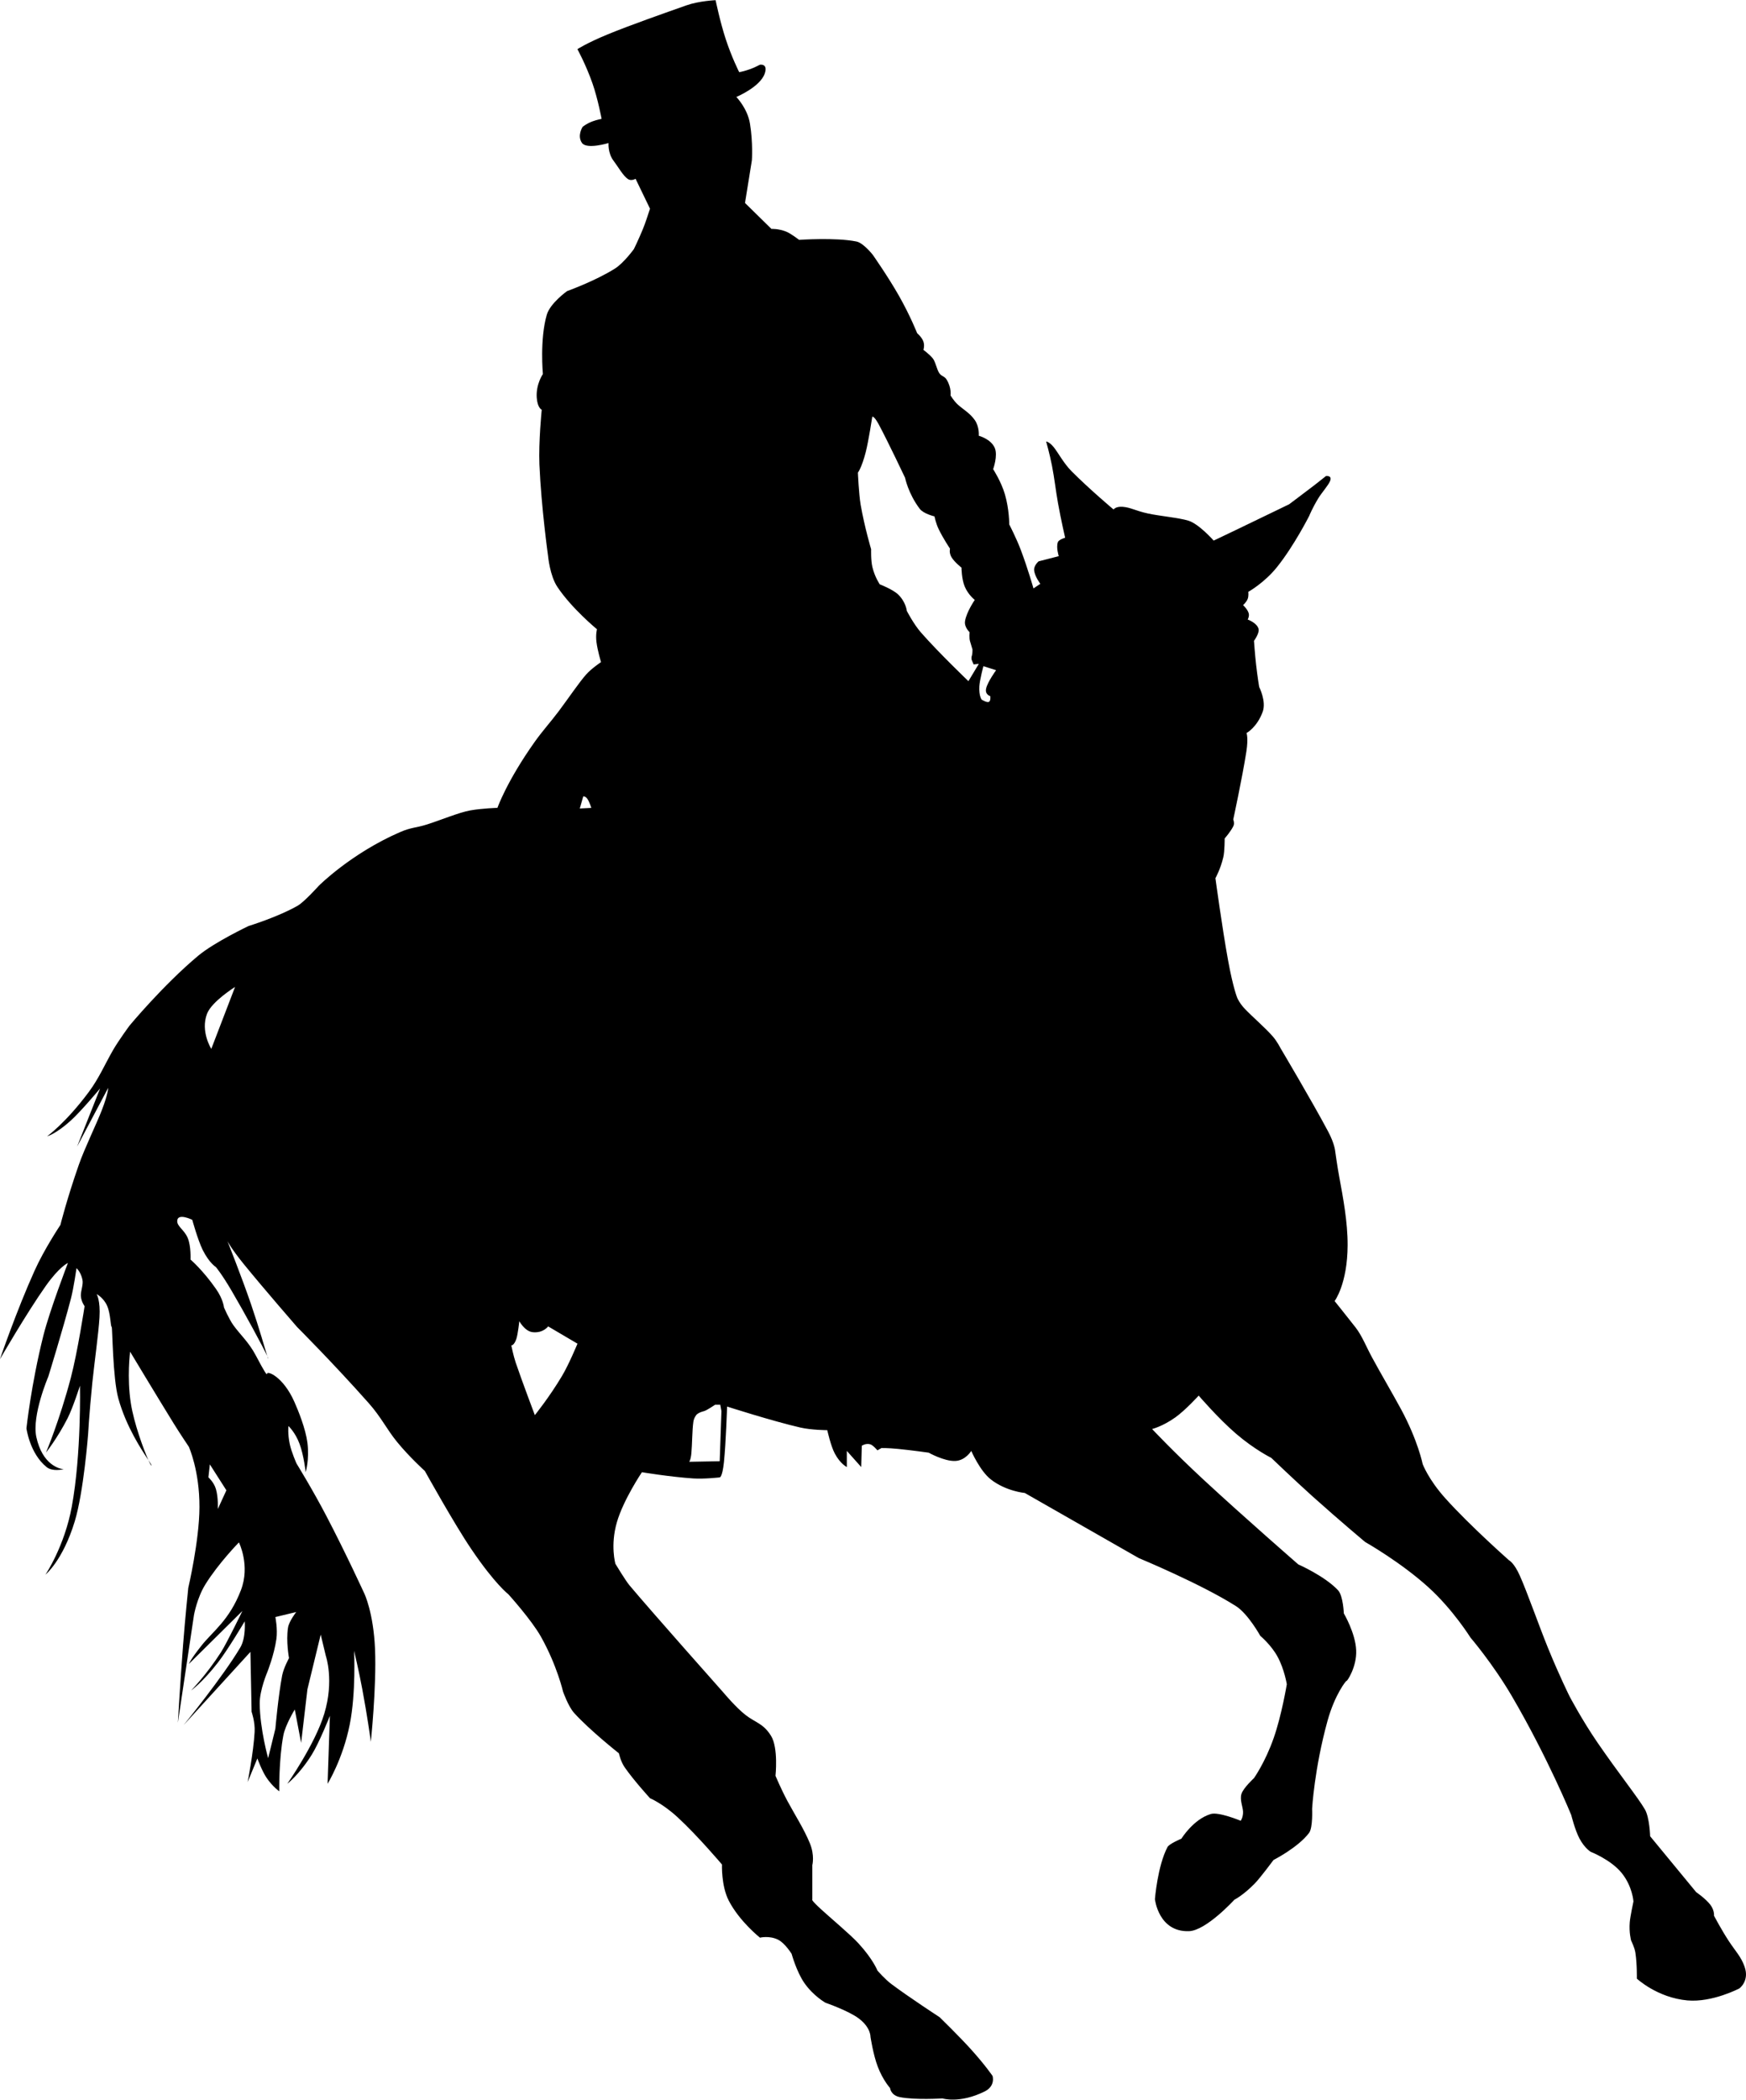
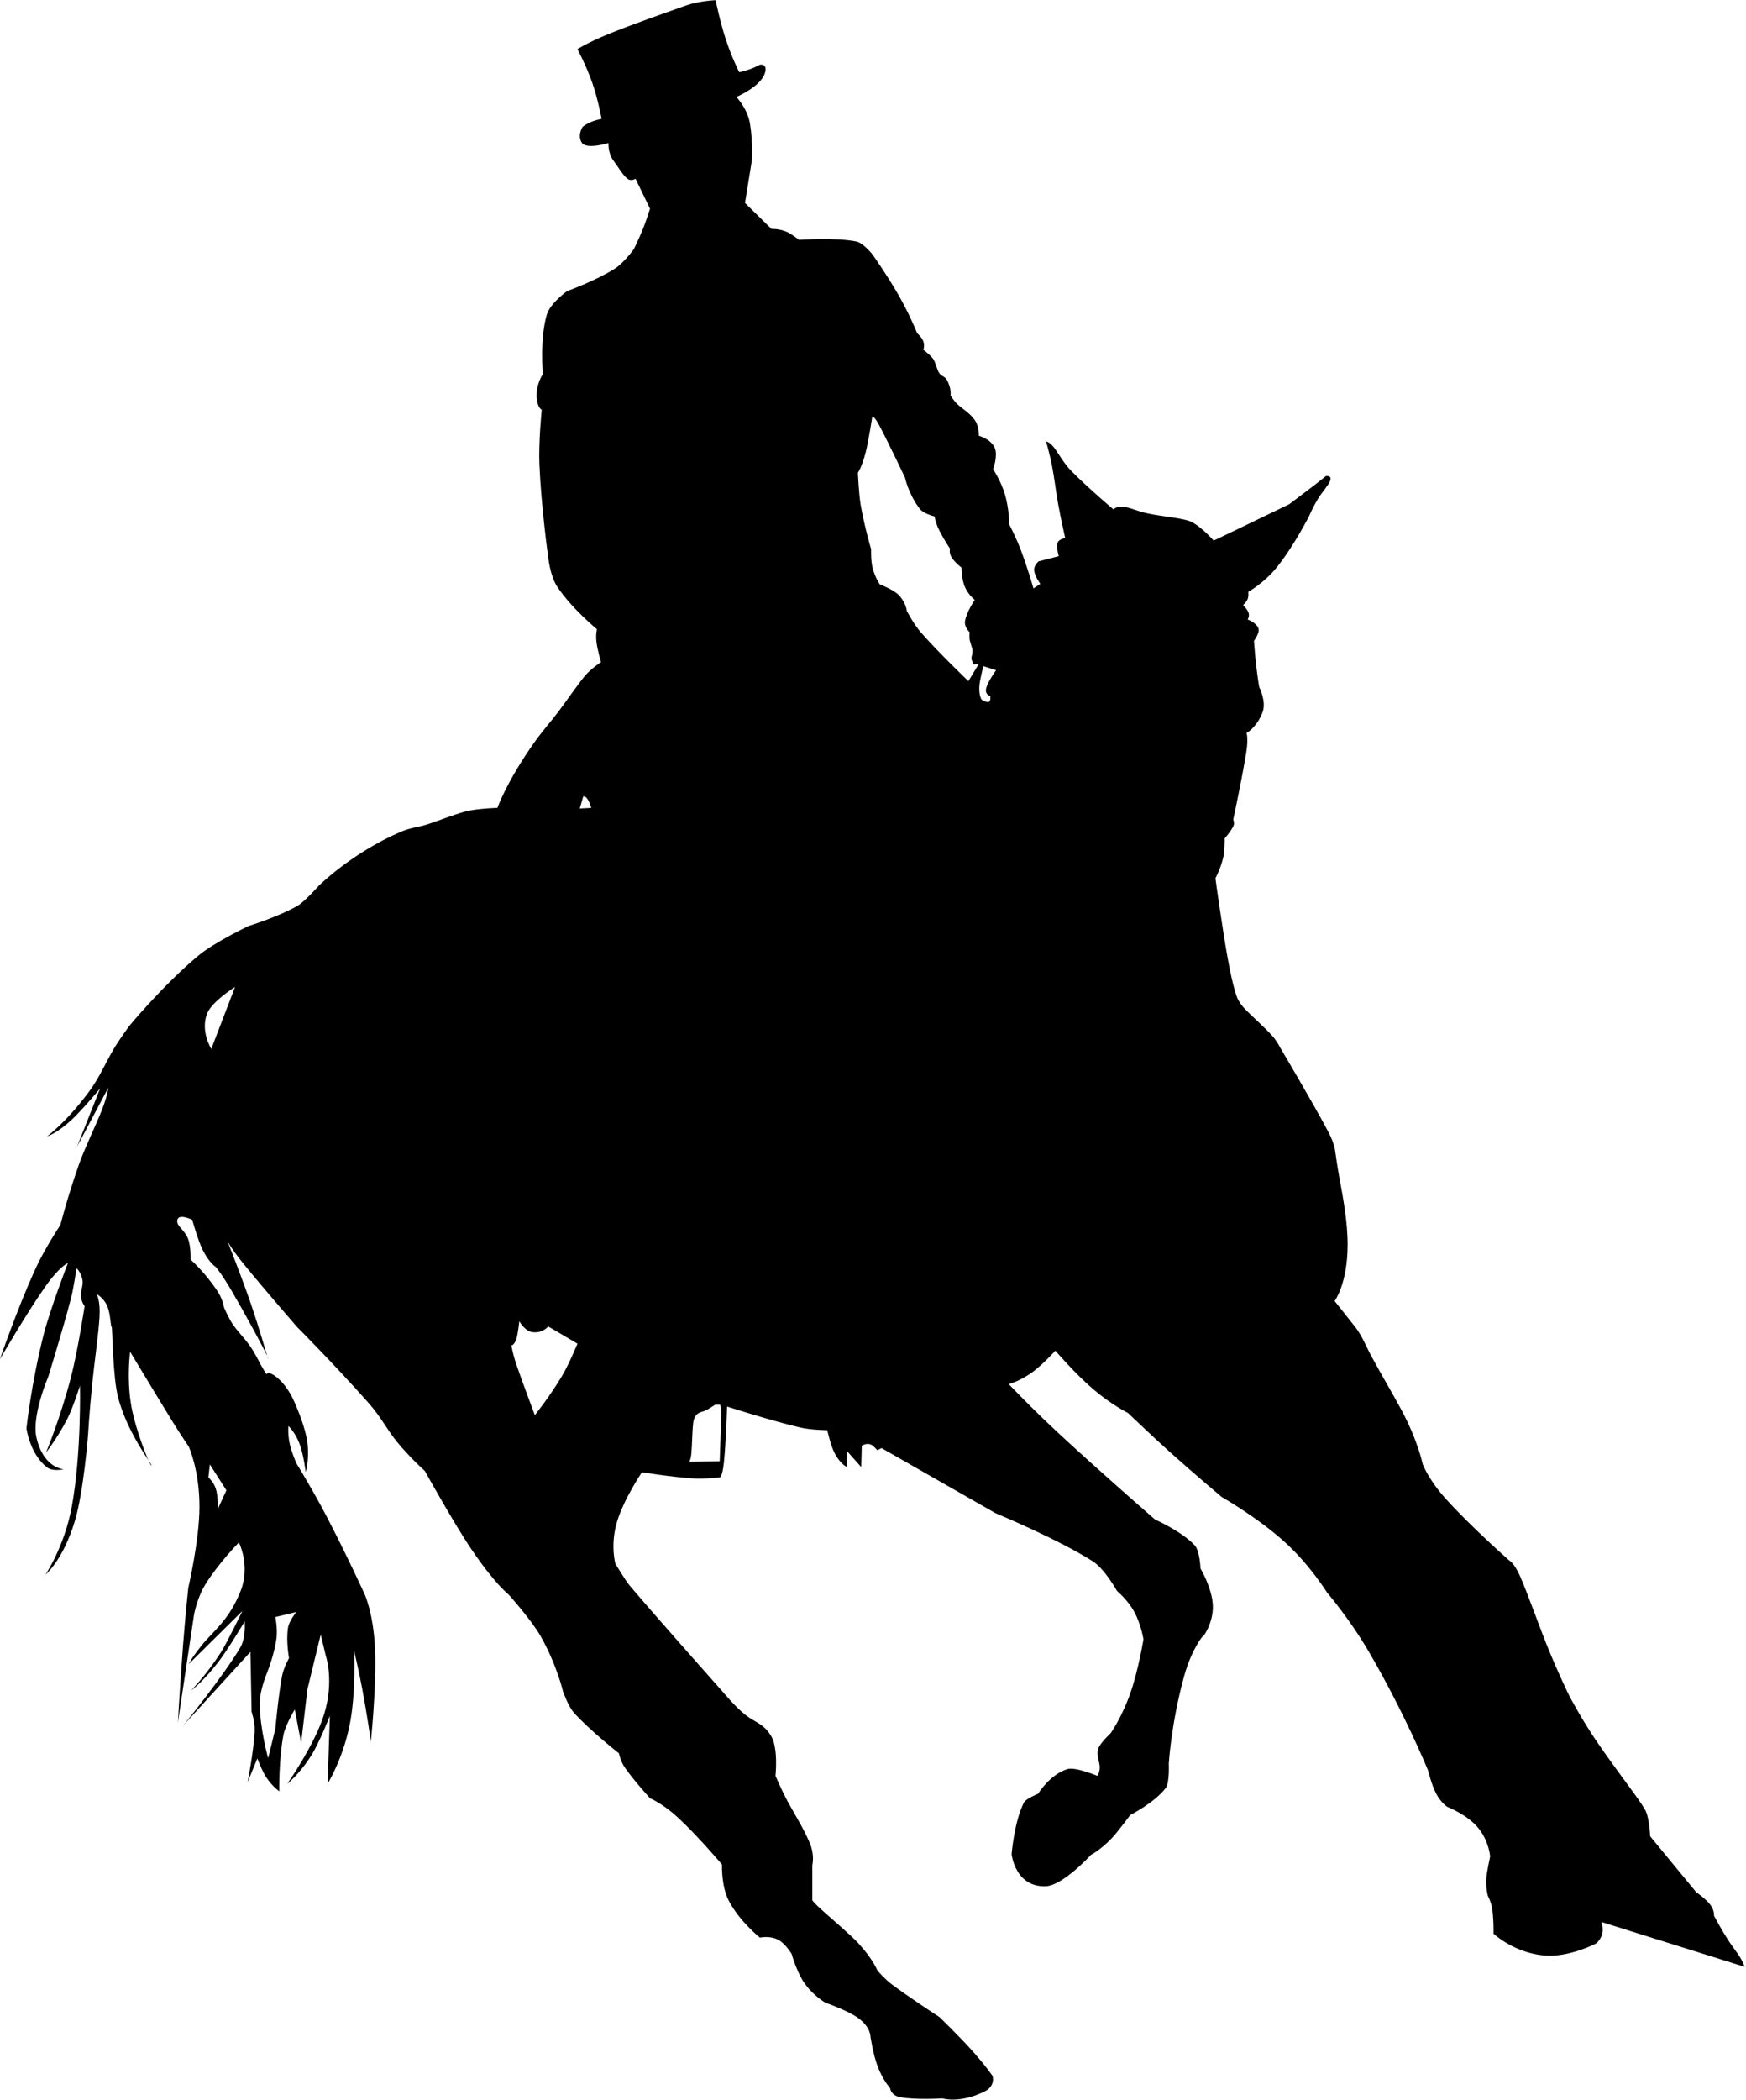
<svg xmlns="http://www.w3.org/2000/svg" xml:space="preserve" width="1.387in" height="1.667in" version="1.0" shape-rendering="geometricPrecision" text-rendering="geometricPrecision" image-rendering="optimizeQuality" fill-rule="evenodd" clip-rule="evenodd" viewBox="0 0 1386.98 1666.67">
  <g id="Layer_x0020_1">
-     <path fill="black" d="M50.79 1166.29c-0.06,0 -0.11,0 -0.17,0.01 0.69,0.07 0.86,0 0.17,-0.01zm162.34 -87.82c0.06,-0.15 -0.23,-0.89 -0.8,-2.08 0.46,1.53 0.75,2.3 0.8,2.08zm-92.85 84.61c0,-0.39 -0.92,-1.85 -2.41,-4.11 1.49,3.31 2.41,4.98 2.41,4.11zm1265.62 398.18c-2.81,-8.07 -7.35,-12.45 -12.57,-20.43 -5.51,-8.33 -11.76,-20.09 -11.76,-20.09 0,0 0.46,-4.24 -2.87,-8.68 -3.73,-4.91 -11.3,-10.07 -11.3,-10.07l-36.56 -44.37c0,0 -0.46,-14.89 -4.13,-21.24 -5.39,-9.37 -20.95,-28.69 -37.87,-53.38 -12.33,-18.01 -22.04,-36.51 -22.04,-36.51 0,0 -7.75,-15.47 -17.04,-38.19 -7.63,-18.76 -16.3,-43.77 -22.44,-57.55 -4.59,-10.32 -8.55,-12.2 -8.55,-12.2 0,0 -30.99,-27.33 -50.61,-49.2 -13.49,-15 -18.02,-27.18 -18.02,-27.18 0,0 -3.78,-18.76 -17.16,-43.52 -7.11,-13.11 -15.83,-27.83 -23.01,-41.08 -4.87,-8.96 -7.98,-17.24 -13.14,-23.89 -7.46,-9.52 -16.64,-20.94 -16.64,-20.94 0,0 10.21,-13.47 10.33,-44.37 0.06,-18.48 -3.67,-38 -6.6,-53.89 -1.61,-8.59 -3.27,-20.65 -3.27,-20.65 0,0 -0.4,-5.86 -5.51,-15.5 -12.68,-23.91 -37.93,-66.36 -37.93,-66.36 0,0 -2.7,-5.33 -6.02,-9.17 -5.97,-6.94 -16.18,-15.56 -22.5,-22.23 -3.96,-4.16 -5.8,-8.4 -5.8,-8.4 0,0 -3.27,-7.68 -7.29,-29.65 -4.65,-25.36 -10.1,-65.48 -10.1,-65.48 0,0 4.07,-7.26 6.25,-16.61 1.15,-4.85 1.09,-14.95 1.09,-14.95 0,0 4.93,-5.53 7,-10 0.98,-2.13 -0.17,-5.09 -0.17,-5.09 0,0 7.29,-33.75 10.44,-54.06 1.61,-10.59 0.11,-14.54 0.11,-14.54 0,0 8.32,-4.46 12.85,-16.91 2.98,-8.29 -2.81,-19.68 -2.81,-19.68 0,0 -1.26,-7.3 -2.41,-17.37 -0.92,-7.97 -1.72,-19.22 -1.72,-19.22 0,0 4.59,-6.18 3.62,-9.63 -1.44,-4.78 -8.61,-7.3 -8.61,-7.3 0,0 1.55,-2.67 0.74,-5.16 -0.98,-3.15 -4.41,-6.28 -4.41,-6.28 0,0 2.52,-2.12 3.67,-4.93 0.92,-2.42 0.46,-5.59 0.46,-5.59 0,0 12.8,-7.15 22.78,-19.62 13.66,-17 25.65,-40.75 25.65,-40.75 0,0 2.46,-6.13 7.23,-13.97 2.64,-4.33 7.86,-10.15 9.24,-13.48 2.12,-4.92 -3.21,-4.11 -3.21,-4.11 0,0 -5.34,4.28 -8.95,7.07 -8.61,6.58 -20.31,15.34 -20.31,15.34 0,0 -25.42,12.31 -42.75,20.63 -11.36,5.47 -17.16,8.19 -17.16,8.19 0,0 -11.65,-13.21 -20.03,-15.81 -7.41,-2.3 -23.01,-3.72 -32.02,-5.67 -10.16,-2.2 -13.66,-4.81 -20.2,-5.34 -5.57,-0.45 -7.29,2.12 -7.29,2.12 0,0 -19.17,-16.09 -33.52,-30.54 -6.02,-6.07 -10.5,-14.57 -13.94,-18.86 -3.62,-4.45 -6.09,-4.57 -6.09,-4.57 0,0 2.76,9.64 4.65,19.29 1.95,9.91 2.87,18.98 4.76,29.6 2.41,13.47 5.68,27.49 5.68,27.49 0,0 -5.11,1.51 -5.8,3.56 -1.49,4.33 0.74,11.08 0.74,11.08l-16.01 4.12c0,0 -3.85,3.24 -3.56,6.96 0.41,5.01 4.93,10.88 4.93,10.88l-5.45 3.65c0,0 -4.54,-16 -10.16,-30.79 -3.5,-9.25 -9.07,-19.98 -9.07,-19.98 0,0 0,-12.14 -3.44,-23.84 -2.93,-10.14 -9.36,-20.06 -9.36,-20.06 0,0 3.91,-10.76 1.27,-16.89 -3.05,-7.07 -12.69,-9.64 -12.69,-9.64 0,0 0.63,-7.05 -3.21,-12.5 -3.79,-5.43 -9.12,-8.35 -13.37,-12.17 -3.16,-2.8 -5.85,-7.34 -5.85,-7.34 0,0 0.92,-5.85 -3.04,-12.46 -1.72,-2.93 -4.31,-2.64 -6.03,-5.42 -1.95,-3.07 -2.98,-9.17 -5.17,-11.69 -2.87,-3.39 -7.29,-6.57 -7.29,-6.57 0,0 1.15,-3.59 -0.11,-6.81 -1.26,-3.4 -4.88,-6.45 -4.88,-6.45 0,0 -5.45,-13.8 -14.41,-29.61 -8.67,-15.29 -20.83,-32.6 -20.83,-32.6 0,0 -7.4,-9.44 -12.97,-10.58 -16.53,-3.36 -45.56,-1.31 -45.56,-1.31 0,0 -6.71,-5.14 -10.16,-6.5 -6.48,-2.57 -11.82,-2.19 -11.82,-2.19l-21 -20.59 5.45 -33.84c0,0 0.97,-13.91 -1.49,-29.02 -1.95,-12.26 -10.85,-21.3 -10.85,-21.3 0,0 18.82,-7.85 22.55,-18.54 2.81,-8.21 -3.79,-7.07 -3.79,-7.07 0,0 -4.48,2.33 -7.69,3.48 -4.7,1.7 -8.78,2.46 -8.78,2.46 0,0 -5.91,-11.57 -10.73,-26.3 -4.53,-13.82 -8.03,-30.87 -8.03,-30.87 0,0 -13.09,0.55 -23.19,4.11 -16.24,5.76 -44.53,15.6 -62.83,23.17 -16.35,6.75 -23.76,11.6 -23.76,11.6 0,0 6.77,12.28 12.05,27.39 4.25,12.26 7.17,27.94 7.17,27.94 0,0 -4.19,0.87 -7.11,1.96 -5.11,1.88 -7.98,4.44 -7.98,4.44 0,0 -4.59,6.97 -0.46,12.78 3.85,5.28 21.06,0.03 21.06,0.03 0,0 -0.63,7.99 3.91,13.96 3.56,4.64 7.57,11.99 11.48,14.62 2.75,1.86 6.08,-0.22 6.08,-0.22l11.48 23.78 -1.38 4.11c0,0 -2.18,6.95 -4.3,12.09 -3.33,8.11 -7.11,15.81 -7.11,15.81 0,0 -7.98,11.04 -15.09,15.52 -15.67,9.87 -37.99,17.87 -37.99,17.87 0,0 -13.43,9.54 -16.13,18.78 -5.68,19.5 -3.1,47.08 -3.1,47.08 0,0 -5.62,7.98 -4.88,18.74 0.57,8.21 3.96,9.61 3.96,9.61 0,0 -2.58,25.54 -1.84,43.47 1.5,34.4 6.89,72.7 6.89,72.7 0,0 1.37,15.52 7.4,24.5 11.48,17.2 31.44,33.58 31.44,33.58 0,0 -1.15,4.16 -0.4,10.12 0.86,6.99 3.62,15.95 3.62,15.95 0,0 -7.63,5.12 -11.76,9.77 -5.69,6.39 -14.35,19.25 -21.87,29.27 -6.89,9.12 -12.62,15.26 -19,24.2 -22.32,31.43 -29.67,52.48 -29.67,52.48 0,0 -11.93,0.33 -21.63,2.03 -8.67,1.52 -24.33,8.01 -34.49,11.2 -8.95,2.8 -12.28,2.12 -21.52,6.15 -38.62,16.81 -64.16,42.37 -64.16,42.37 0,0 -11.65,12.94 -16.81,15.89 -15.61,8.97 -39.02,16.13 -39.02,16.13 0,0 -27.2,12.89 -40.11,23.66 -27.95,23.39 -54.52,55.46 -54.52,55.46 0,0 -8.55,11.57 -13.14,19.5 -6.66,11.61 -11.07,22.21 -19.28,33.26 -18.25,24.5 -33,35.06 -33,35.06 0,0 6.66,-1.56 18.77,-12.45 8.2,-7.4 23.3,-25.51 23.3,-25.51l-18.31 46.19 24.73 -46.66c0,0 -0.11,5.02 -5.05,17.67 -4.53,11.66 -13.77,30.41 -18.36,43.61 -9.41,26.91 -14.57,47.57 -14.57,47.57 0,0 -12.85,19.21 -20.55,36.39 -14.23,31.49 -27.48,70.18 -27.48,70.18 0,0 21.12,-36.53 36.44,-58.2 10.96,-15.46 17.56,-18.19 17.56,-18.19 0,0 -14.34,37.28 -19.45,57.46 -9.76,38.88 -13.49,73.81 -13.49,73.81 0,0 2.58,19.89 15.96,30.71 4.59,3.74 12.22,2 13.6,1.78 -3.16,-0.3 -16.81,-3.28 -21.69,-25.57 -3.73,-17.22 9.53,-48.08 9.53,-48.08 0,0 11.65,-37.71 17.96,-61.93 2.13,-8.12 4.42,-24.06 4.42,-24.06 0,0 3.44,2.98 4.7,9.12 0.86,3.99 -1.43,8.85 -1.26,12.89 0.29,4.61 2.98,8.17 2.98,8.17 0,0 -5.45,35.85 -10.96,56.93 -8.95,33.86 -19.69,59.24 -19.69,59.24 0,0 9.13,-11.45 17.1,-27.13 4.3,-8.45 9.87,-25.92 9.87,-25.92 0,0 1.2,54.07 -6.48,95.94 -5.8,31.7 -20.94,54.07 -20.94,54.07 0,0 13.77,-11.11 23.24,-42.2 7.11,-23.35 10.61,-68.94 10.61,-68.94 0,0 0.86,-16.05 3.39,-41.28 1.61,-15.69 4.94,-39.15 5.68,-51.69 0.86,-13.59 -2.24,-18.63 -2.24,-18.63 0,0 5.68,3.08 8.38,9.47 2.81,6.52 2.58,16.37 3.56,16.6 0.63,0.16 0.74,40.7 5.33,56.96 6.31,22.59 18.59,40.83 23.76,48.7 -3.9,-8.83 -11.42,-29.4 -13.83,-44.78 -3.33,-20.94 -0.63,-41.2 -0.63,-41.2 0,0 21.11,35.09 34.54,56.83 4.99,8.07 12.11,18.64 12.11,18.64 0,0 8.55,18.77 8.44,48.01 -0.11,26.67 -8.89,64.04 -8.89,64.04 0,0 -2.41,23.07 -4.13,45.35 -2.3,30.05 -4.13,61.67 -4.13,61.67l12.8 -85.52c0,0 2.35,-13.5 9.07,-24.32 10.33,-16.69 26.63,-33.31 26.63,-33.31 0,0 9.13,18.25 1.61,37.87 -9.18,23.95 -22.44,32.82 -31.27,43.96 -9.19,11.59 -10.1,14.67 -10.1,14.67l42.52 -42.07c0,0 -12.4,25.56 -16.99,32.73 -11.82,18.34 -23.76,30.39 -23.76,30.39 0,0 9.01,-6.28 21.35,-22.22 7.92,-10.16 21.24,-32.67 21.24,-32.67 0,0 1.09,12.91 -3.44,20.63 -13.66,23.15 -45.05,61.7 -45.05,61.7l53.03 -58.08 0.92 47.56c0,0 2.87,8.12 2.41,16.02 -0.92,16.52 -5.56,39.78 -5.56,39.78l7.74 -18.75c0,0 3.56,9.68 7.12,15.06 4.93,7.34 10.27,11.01 10.27,11.01 0,0 -0.4,-25.33 3.27,-44.44 1.55,-8.22 9.06,-20.5 9.06,-20.5l5.05 26.52 4.99 -42.54 10.56 -43.45 4.07 16.93c0,0 6.78,19.48 -1.26,45.95 -7.29,24.19 -29.38,55.58 -29.38,55.58 0,0 9.58,-7.31 19.46,-23.12 5.97,-9.51 14.4,-30.84 14.4,-30.84l-1.84 53.96c0,0 12.17,-19.64 17.62,-47.15 5.05,-25.2 3.44,-58.5 3.44,-58.5 0,0 3.96,16.72 6.48,30.34 3.85,20.47 6.77,40.83 6.77,41.93 0,0.93 4.65,-43.39 3.39,-73.61 -1.26,-29.01 -8.44,-43.93 -8.44,-43.93 0,0 -14.75,-32.16 -30.12,-61.52 -10.85,-20.83 -23.82,-41.85 -23.82,-41.85 0,0 -3.96,-8.89 -5.33,-15.28 -1.78,-8.24 -1.09,-14.45 -1.09,-14.45 0,0 5.39,4.85 8.83,14.13 3.39,9.01 4.88,22.46 4.88,22.46 0,0 3.04,-9.81 1.38,-23.31 -1.43,-11.12 -7.23,-25.48 -10.39,-32.54 -9.01,-20.24 -21.63,-24.68 -21.63,-22.35 0,1.8 -2.01,-1.22 -9.01,-14.48 -5.46,-10.38 -12.17,-16.21 -17.74,-23.89 -3.61,-5.02 -7.52,-14.22 -7.52,-14.22 0,0 -0.57,-6.45 -6.37,-14.69 -10.39,-14.89 -20.2,-23.28 -20.2,-23.28 0,0 0.52,-10.47 -2.18,-17.03 -2.7,-6.58 -8.61,-9.25 -8.38,-13.69 0.28,-6.57 11.93,-0.83 11.93,-0.83 0,0 4.42,16.07 8.32,23.96 5.28,10.48 10.44,13.53 10.44,13.53 0,0 4.65,5.45 12.51,18.85 10.5,17.89 24.79,44.23 28.29,51.8 -1.72,-5.47 -6.08,-21.22 -12.8,-40.93 -7.41,-21.7 -18.82,-50.29 -18.82,-50.29 0,0 2.81,5.67 12.97,18.22 16.13,19.81 42.35,49.94 42.35,49.94 0,0 28.75,28.71 56.93,60.47 9.81,11.04 14.35,20.8 22.44,30.71 9.81,12.02 22.15,23.16 22.15,23.16 0,0 23.41,42.17 36.9,62.01 18.76,27.76 29.44,35.86 29.44,35.86 0,0 18.36,20.28 25.88,33.7 12.74,22.69 17.56,43.6 17.56,43.6 0,0 4.13,11.75 8.78,16.9 12.74,14.05 35.58,32.04 35.58,32.04 0,0 1.38,6.52 4.59,11.13 7.29,10.51 20.14,24.55 20.14,24.55 0,0 9.98,4.12 21.92,15.11 16.01,14.75 35.23,37.49 35.23,37.49 0,0 -0.69,17 5.45,28.81 8.55,16.46 24.73,29.28 24.73,29.28 0,0 7.52,-1.88 14.52,1.67 5.39,2.75 10.61,11.14 10.61,11.14 0,0 3.91,14.21 10.1,23.13 7.23,10.41 16.87,15.75 16.87,15.75 0,0 18.19,6.26 26.45,12.48 9.53,7.2 9.24,14.5 9.24,14.5 0,0 2.12,14.16 5.8,23.78 4.07,10.69 9.76,16.93 9.76,16.93 0,0 0.46,5.75 7.86,7.22 12.22,2.41 33.74,1.01 33.74,1.01 0,0 13.6,4.33 33.51,-5.51 8.84,-4.38 6.31,-12.32 6.31,-12.32 0,0 -5.68,-8.41 -17.04,-21.02 -9.47,-10.51 -25.02,-25.63 -25.02,-25.63 0,0 -24.04,-15.62 -38.28,-26.29 -5.28,-3.94 -11.13,-10.75 -11.13,-10.75 0,0 -3.39,-8.88 -15.04,-21.55 -6.54,-7.14 -22.84,-20.72 -29.95,-27.29 -8.09,-7.42 -6.72,-7.41 -6.72,-7.41l0 -27.44c0,0 2.07,-7.67 -2.01,-17.49 -4.65,-11.27 -11.7,-22.17 -17.67,-33.23 -5.11,-9.56 -9.58,-20.17 -9.58,-20.17 0,0 2.41,-22.22 -3.56,-31.78 -6.2,-9.91 -12.17,-10.31 -20.08,-16.41 -7.69,-5.91 -17.5,-17.67 -17.5,-17.67 0,0 -56.81,-63.89 -74.83,-85.36 -3.04,-3.57 -11.19,-17.08 -11.19,-17.08 0,0 -4.19,-14.54 1.15,-32.95 5.17,-17.94 19.91,-39.78 19.91,-39.78 0,0 22.5,3.73 40.8,4.95 8.61,0.57 20.94,-0.83 20.94,-0.83 0,0 2.07,0.39 3.39,-11.92 1.61,-15.46 2.52,-44.33 2.52,-44.33 0,0 35.64,11.46 58.13,16.65 8.9,2.05 21.46,2.1 21.46,2.1 0,0 2.75,12.5 5.96,18.51 4.37,8.26 9.58,10.76 9.58,10.76l0 -12.8 11.43 12.8 0.46 -16.92c0,0 3.16,-2.2 6.77,-1.12 2.13,0.62 5.63,4.78 5.63,4.78l3.22 -1.82c0,0 4.65,-0.15 13.2,0.69 10.1,0.98 24.27,2.97 24.27,2.97 0,0 12.34,6.95 21.12,6.59 8.15,-0.33 12.74,-7.96 12.74,-7.96 0,0 6.88,15.84 15.49,22.58 12.06,9.47 27.03,10.8 27.03,10.8l90.56 51.69c0,0 49.81,20.66 77.3,38.21 9.58,6.13 19.22,23.53 19.22,23.53 0,0 8.61,7.17 13.66,16.45 5.45,9.9 7.4,21.97 7.4,21.97 0,0 -4.13,24.8 -10.39,42.58 -6.77,19.43 -15.72,31.98 -15.72,31.98 0,0 -8.43,7.7 -9.93,12.53 -1.43,4.66 1.09,10.05 1.27,13.99 0.17,4.54 -1.84,7.31 -1.84,7.31 0,0 -17.44,-7.29 -23.81,-5.37 -13.89,4.19 -23.3,19.56 -23.3,19.56 0,0 -9.7,4.05 -11.07,6.68 -7.92,15.05 -9.98,41.34 -9.98,41.34 0,0 2.76,26.21 27.03,25.43 13.72,-0.45 36.09,-24.97 36.09,-24.97 0,0 6.89,-3.4 16.07,-12.75 4.42,-4.5 15.04,-18.81 15.04,-18.81 0,0 19.51,-9.89 28.23,-21.5 3.1,-4.09 2.41,-19.21 2.41,-19.21 0,0 1.78,-31.84 12.22,-69.68 5.85,-21.2 15.21,-32.64 15.21,-31.85 0,0.9 8.15,-10.76 7.57,-24.2 -0.57,-13.76 -9.81,-29.31 -9.81,-29.31 0,0 -0.52,-14 -4.59,-18.36 -10.5,-11.28 -31.57,-20.52 -31.57,-20.52 0,0 -42.69,-37.11 -75.11,-67.11 -24.5,-22.71 -41.03,-40.38 -41.03,-40.38 0,0 8.37,-2.04 18.48,-9.25 8.26,-5.93 18.53,-17.28 18.53,-17.28 0,0 15.61,18.22 29.73,30.3 14.69,12.61 27.89,19.1 27.89,19.1 0,0 18.94,18.14 32.94,30.7 21.57,19.32 41.6,36.07 41.6,36.07 0,0 28.29,15.99 50.44,36.1 19.51,17.7 33.29,39.82 33.29,39.82 0,0 17.79,20.72 33,46.69 28.69,49.12 47.06,94.19 47.06,94.19 0,0 2.93,11.86 6.54,18.67 4.13,7.77 9.01,10.6 9.01,10.6 0,0 16.02,6.19 24.62,16.89 8.49,10.57 9.24,22.44 9.24,22.44 0,0 -2.58,12.07 -2.93,16.49 -0.69,8.25 1.09,14.61 1.09,14.61 0,0 2.76,5.41 3.39,9.64 1.38,8.94 1.15,20.54 1.15,20.54 0,0 16.19,15.15 40.17,17.3 19.8,1.78 41.26,-9.52 41.26,-9.52 0,0 8.15,-5.83 4.19,-17.11zm-1173.46 -234.21c0,0 5.28,-13.25 7.11,-25.94 1.15,-7.79 -0.8,-17.51 -0.8,-17.51l16.58 -4c0,0 -5.74,7.26 -6.54,12.44 -1.72,10.83 0.8,24.14 0.8,24.14 0,0 -4.24,7.65 -5.45,13.78 -3.1,16.19 -5.39,42.25 -5.39,42.25l-5.74 23.44c0,0 -6.54,-23.15 -6.71,-43.46 -0.06,-10.69 6.14,-25.15 6.14,-25.15zm-45.74 -164.65l13.14 20.58 -6.83 14.87c0,0 0.52,-8.98 -1.49,-15.9 -1.61,-5.48 -5.97,-9.26 -5.97,-9.26l1.15 -10.29zm1.15 -329.87c0,0 -8.78,-13.82 -3.39,-27.88 3.68,-9.69 22.27,-21.29 22.27,-21.29l-18.88 49.17zm278.54 259.76c-9.98,16.76 -21.52,31 -21.52,31 0,0 -9.93,-26.21 -15.26,-41.86 -1.78,-5.33 -3.44,-13.48 -3.44,-13.48 0,0 2.18,0.24 4.02,-5.22 1.26,-3.86 2.35,-13.99 2.35,-13.99 0,0 4.36,8.01 10.56,8.7 8.38,0.94 12.34,-4.59 12.34,-4.59l23.3 13.72c0,0 -6.89,16.62 -12.34,25.71zm14.18 -450.6l2.75 -9.61c0,0 1.72,-0.31 3.33,2.05 1.55,2.22 3.1,7.1 3.1,7.1l-9.18 0.46zm111.15 518.19l-24.22 0.45c0,0 1.2,-1.33 1.72,-6.86 0.63,-6.76 0.63,-18.43 1.55,-24.74 0.46,-3.56 2.64,-5.89 2.64,-5.89 0,0 1.49,-1.64 5.85,-2.72 2.13,-0.54 8.78,-5.06 8.78,-5.06l4.13 0 0.92 5.04 -1.37 39.79zm197.57 -619.28c0,0 -23.41,-22.33 -37.7,-38.63 -5.8,-6.59 -11.25,-17.17 -11.25,-17.17 0,0 -0.63,-6.88 -6.77,-12.9 -4.25,-4.17 -14.69,-8.15 -14.69,-8.15 0,0 -3.9,-5.57 -5.85,-13.63 -1.32,-5.3 -1.03,-14.26 -1.03,-14.26 0,0 -5.17,-17.26 -8.32,-35.28 -1.49,-8.87 -2.18,-25.54 -2.18,-25.54 0,0 2.93,-3.61 6.2,-16.18 2.3,-9.02 5.22,-28.19 5.22,-28.19 0,0 1.32,-0.89 5.05,5.95 7.69,14.35 21,42.53 21,42.53 0,0 2.47,12.54 11.65,24.64 3.1,4.02 11.71,6 11.71,6 0,0 1.15,5.69 3.27,10.01 3.61,7.54 9.06,15.6 9.06,15.6 0,0 -0.97,3.2 1.26,6.92 2.35,3.83 7.86,8.17 7.86,8.17 0,0 0.06,8.9 2.53,14.91 2.81,6.75 8.04,10.7 8.04,10.7 0,0 -6.54,9.38 -7.75,16.79 -0.8,4.83 3.62,8.83 3.62,8.83 0,0 -0.41,4.93 0.34,7.19 1.32,4.33 1.95,6.54 1.95,6.54 0,0 0.06,3.44 -0.46,4.87 -0.8,2.26 0,3.81 0,3.81l1.37 3.2 4.13 -0.46 -8.26 13.72zm14.06 5.82c-1.09,4.95 3.33,6.07 3.33,6.07 0,0 0.52,3.92 -1.26,4.62 -1.66,0.67 -5.63,-1.88 -5.63,-1.88 0,0 -2.24,-2.83 -1.83,-10.5 0.29,-5.02 3.22,-16.03 3.22,-16.03l10.1 3.2c0,0 -6.72,9.18 -7.92,14.51z" />
+     <path fill="black" d="M50.79 1166.29c-0.06,0 -0.11,0 -0.17,0.01 0.69,0.07 0.86,0 0.17,-0.01zm162.34 -87.82c0.06,-0.15 -0.23,-0.89 -0.8,-2.08 0.46,1.53 0.75,2.3 0.8,2.08zm-92.85 84.61c0,-0.39 -0.92,-1.85 -2.41,-4.11 1.49,3.31 2.41,4.98 2.41,4.11zm1265.62 398.18c-2.81,-8.07 -7.35,-12.45 -12.57,-20.43 -5.51,-8.33 -11.76,-20.09 -11.76,-20.09 0,0 0.46,-4.24 -2.87,-8.68 -3.73,-4.91 -11.3,-10.07 -11.3,-10.07l-36.56 -44.37c0,0 -0.46,-14.89 -4.13,-21.24 -5.39,-9.37 -20.95,-28.69 -37.87,-53.38 -12.33,-18.01 -22.04,-36.51 -22.04,-36.51 0,0 -7.75,-15.47 -17.04,-38.19 -7.63,-18.76 -16.3,-43.77 -22.44,-57.55 -4.59,-10.32 -8.55,-12.2 -8.55,-12.2 0,0 -30.99,-27.33 -50.61,-49.2 -13.49,-15 -18.02,-27.18 -18.02,-27.18 0,0 -3.78,-18.76 -17.16,-43.52 -7.11,-13.11 -15.83,-27.83 -23.01,-41.08 -4.87,-8.96 -7.98,-17.24 -13.14,-23.89 -7.46,-9.52 -16.64,-20.94 -16.64,-20.94 0,0 10.21,-13.47 10.33,-44.37 0.06,-18.48 -3.67,-38 -6.6,-53.89 -1.61,-8.59 -3.27,-20.65 -3.27,-20.65 0,0 -0.4,-5.86 -5.51,-15.5 -12.68,-23.91 -37.93,-66.36 -37.93,-66.36 0,0 -2.7,-5.33 -6.02,-9.17 -5.97,-6.94 -16.18,-15.56 -22.5,-22.23 -3.96,-4.16 -5.8,-8.4 -5.8,-8.4 0,0 -3.27,-7.68 -7.29,-29.65 -4.65,-25.36 -10.1,-65.48 -10.1,-65.48 0,0 4.07,-7.26 6.25,-16.61 1.15,-4.85 1.09,-14.95 1.09,-14.95 0,0 4.93,-5.53 7,-10 0.98,-2.13 -0.17,-5.09 -0.17,-5.09 0,0 7.29,-33.75 10.44,-54.06 1.61,-10.59 0.11,-14.54 0.11,-14.54 0,0 8.32,-4.46 12.85,-16.91 2.98,-8.29 -2.81,-19.68 -2.81,-19.68 0,0 -1.26,-7.3 -2.41,-17.37 -0.92,-7.97 -1.72,-19.22 -1.72,-19.22 0,0 4.59,-6.18 3.62,-9.63 -1.44,-4.78 -8.61,-7.3 -8.61,-7.3 0,0 1.55,-2.67 0.74,-5.16 -0.98,-3.15 -4.41,-6.28 -4.41,-6.28 0,0 2.52,-2.12 3.67,-4.93 0.92,-2.42 0.46,-5.59 0.46,-5.59 0,0 12.8,-7.15 22.78,-19.62 13.66,-17 25.65,-40.75 25.65,-40.75 0,0 2.46,-6.13 7.23,-13.97 2.64,-4.33 7.86,-10.15 9.24,-13.48 2.12,-4.92 -3.21,-4.11 -3.21,-4.11 0,0 -5.34,4.28 -8.95,7.07 -8.61,6.58 -20.31,15.34 -20.31,15.34 0,0 -25.42,12.31 -42.75,20.63 -11.36,5.47 -17.16,8.19 -17.16,8.19 0,0 -11.65,-13.21 -20.03,-15.81 -7.41,-2.3 -23.01,-3.72 -32.02,-5.67 -10.16,-2.2 -13.66,-4.81 -20.2,-5.34 -5.57,-0.45 -7.29,2.12 -7.29,2.12 0,0 -19.17,-16.09 -33.52,-30.54 -6.02,-6.07 -10.5,-14.57 -13.94,-18.86 -3.62,-4.45 -6.09,-4.57 -6.09,-4.57 0,0 2.76,9.64 4.65,19.29 1.95,9.91 2.87,18.98 4.76,29.6 2.41,13.47 5.68,27.49 5.68,27.49 0,0 -5.11,1.51 -5.8,3.56 -1.49,4.33 0.74,11.08 0.74,11.08l-16.01 4.12c0,0 -3.85,3.24 -3.56,6.96 0.41,5.01 4.93,10.88 4.93,10.88l-5.45 3.65c0,0 -4.54,-16 -10.16,-30.79 -3.5,-9.25 -9.07,-19.98 -9.07,-19.98 0,0 0,-12.14 -3.44,-23.84 -2.93,-10.14 -9.36,-20.06 -9.36,-20.06 0,0 3.91,-10.76 1.27,-16.89 -3.05,-7.07 -12.69,-9.64 -12.69,-9.64 0,0 0.63,-7.05 -3.21,-12.5 -3.79,-5.43 -9.12,-8.35 -13.37,-12.17 -3.16,-2.8 -5.85,-7.34 -5.85,-7.34 0,0 0.92,-5.85 -3.04,-12.46 -1.72,-2.93 -4.31,-2.64 -6.03,-5.42 -1.95,-3.07 -2.98,-9.17 -5.17,-11.69 -2.87,-3.39 -7.29,-6.57 -7.29,-6.57 0,0 1.15,-3.59 -0.11,-6.81 -1.26,-3.4 -4.88,-6.45 -4.88,-6.45 0,0 -5.45,-13.8 -14.41,-29.61 -8.67,-15.29 -20.83,-32.6 -20.83,-32.6 0,0 -7.4,-9.44 -12.97,-10.58 -16.53,-3.36 -45.56,-1.31 -45.56,-1.31 0,0 -6.71,-5.14 -10.16,-6.5 -6.48,-2.57 -11.82,-2.19 -11.82,-2.19l-21 -20.59 5.45 -33.84c0,0 0.97,-13.91 -1.49,-29.02 -1.95,-12.26 -10.85,-21.3 -10.85,-21.3 0,0 18.82,-7.85 22.55,-18.54 2.81,-8.21 -3.79,-7.07 -3.79,-7.07 0,0 -4.48,2.33 -7.69,3.48 -4.7,1.7 -8.78,2.46 -8.78,2.46 0,0 -5.91,-11.57 -10.73,-26.3 -4.53,-13.82 -8.03,-30.87 -8.03,-30.87 0,0 -13.09,0.55 -23.19,4.11 -16.24,5.76 -44.53,15.6 -62.83,23.17 -16.35,6.75 -23.76,11.6 -23.76,11.6 0,0 6.77,12.28 12.05,27.39 4.25,12.26 7.17,27.94 7.17,27.94 0,0 -4.19,0.87 -7.11,1.96 -5.11,1.88 -7.98,4.44 -7.98,4.44 0,0 -4.59,6.97 -0.46,12.78 3.85,5.28 21.06,0.03 21.06,0.03 0,0 -0.63,7.99 3.91,13.96 3.56,4.64 7.57,11.99 11.48,14.62 2.75,1.86 6.08,-0.22 6.08,-0.22l11.48 23.78 -1.38 4.11c0,0 -2.18,6.95 -4.3,12.09 -3.33,8.11 -7.11,15.81 -7.11,15.81 0,0 -7.98,11.04 -15.09,15.52 -15.67,9.87 -37.99,17.87 -37.99,17.87 0,0 -13.43,9.54 -16.13,18.78 -5.68,19.5 -3.1,47.08 -3.1,47.08 0,0 -5.62,7.98 -4.88,18.74 0.57,8.21 3.96,9.61 3.96,9.61 0,0 -2.58,25.54 -1.84,43.47 1.5,34.4 6.89,72.7 6.89,72.7 0,0 1.37,15.52 7.4,24.5 11.48,17.2 31.44,33.58 31.44,33.58 0,0 -1.15,4.16 -0.4,10.12 0.86,6.99 3.62,15.95 3.62,15.95 0,0 -7.63,5.12 -11.76,9.77 -5.69,6.39 -14.35,19.25 -21.87,29.27 -6.89,9.12 -12.62,15.26 -19,24.2 -22.32,31.43 -29.67,52.48 -29.67,52.48 0,0 -11.93,0.33 -21.63,2.03 -8.67,1.52 -24.33,8.01 -34.49,11.2 -8.95,2.8 -12.28,2.12 -21.52,6.15 -38.62,16.81 -64.16,42.37 -64.16,42.37 0,0 -11.65,12.94 -16.81,15.89 -15.61,8.97 -39.02,16.13 -39.02,16.13 0,0 -27.2,12.89 -40.11,23.66 -27.95,23.39 -54.52,55.46 -54.52,55.46 0,0 -8.55,11.57 -13.14,19.5 -6.66,11.61 -11.07,22.21 -19.28,33.26 -18.25,24.5 -33,35.06 -33,35.06 0,0 6.66,-1.56 18.77,-12.45 8.2,-7.4 23.3,-25.51 23.3,-25.51l-18.31 46.19 24.73 -46.66c0,0 -0.11,5.02 -5.05,17.67 -4.53,11.66 -13.77,30.41 -18.36,43.61 -9.41,26.91 -14.57,47.57 -14.57,47.57 0,0 -12.85,19.21 -20.55,36.39 -14.23,31.49 -27.48,70.18 -27.48,70.18 0,0 21.12,-36.53 36.44,-58.2 10.96,-15.46 17.56,-18.19 17.56,-18.19 0,0 -14.34,37.28 -19.45,57.46 -9.76,38.88 -13.49,73.81 -13.49,73.81 0,0 2.58,19.89 15.96,30.71 4.59,3.74 12.22,2 13.6,1.78 -3.16,-0.3 -16.81,-3.28 -21.69,-25.57 -3.73,-17.22 9.53,-48.08 9.53,-48.08 0,0 11.65,-37.71 17.96,-61.93 2.13,-8.12 4.42,-24.06 4.42,-24.06 0,0 3.44,2.98 4.7,9.12 0.86,3.99 -1.43,8.85 -1.26,12.89 0.29,4.61 2.98,8.17 2.98,8.17 0,0 -5.45,35.85 -10.96,56.93 -8.95,33.86 -19.69,59.24 -19.69,59.24 0,0 9.13,-11.45 17.1,-27.13 4.3,-8.45 9.87,-25.92 9.87,-25.92 0,0 1.2,54.07 -6.48,95.94 -5.8,31.7 -20.94,54.07 -20.94,54.07 0,0 13.77,-11.11 23.24,-42.2 7.11,-23.35 10.61,-68.94 10.61,-68.94 0,0 0.86,-16.05 3.39,-41.28 1.61,-15.69 4.94,-39.15 5.68,-51.69 0.86,-13.59 -2.24,-18.63 -2.24,-18.63 0,0 5.68,3.08 8.38,9.47 2.81,6.52 2.58,16.37 3.56,16.6 0.63,0.16 0.74,40.7 5.33,56.96 6.31,22.59 18.59,40.83 23.76,48.7 -3.9,-8.83 -11.42,-29.4 -13.83,-44.78 -3.33,-20.94 -0.63,-41.2 -0.63,-41.2 0,0 21.11,35.09 34.54,56.83 4.99,8.07 12.11,18.64 12.11,18.64 0,0 8.55,18.77 8.44,48.01 -0.11,26.67 -8.89,64.04 -8.89,64.04 0,0 -2.41,23.07 -4.13,45.35 -2.3,30.05 -4.13,61.67 -4.13,61.67l12.8 -85.52c0,0 2.35,-13.5 9.07,-24.32 10.33,-16.69 26.63,-33.31 26.63,-33.31 0,0 9.13,18.25 1.61,37.87 -9.18,23.95 -22.44,32.82 -31.27,43.96 -9.19,11.59 -10.1,14.67 -10.1,14.67l42.52 -42.07c0,0 -12.4,25.56 -16.99,32.73 -11.82,18.34 -23.76,30.39 -23.76,30.39 0,0 9.01,-6.28 21.35,-22.22 7.92,-10.16 21.24,-32.67 21.24,-32.67 0,0 1.09,12.91 -3.44,20.63 -13.66,23.15 -45.05,61.7 -45.05,61.7l53.03 -58.08 0.92 47.56c0,0 2.87,8.12 2.41,16.02 -0.92,16.52 -5.56,39.78 -5.56,39.78l7.74 -18.75c0,0 3.56,9.68 7.12,15.06 4.93,7.34 10.27,11.01 10.27,11.01 0,0 -0.4,-25.33 3.27,-44.44 1.55,-8.22 9.06,-20.5 9.06,-20.5l5.05 26.52 4.99 -42.54 10.56 -43.45 4.07 16.93c0,0 6.78,19.48 -1.26,45.95 -7.29,24.19 -29.38,55.58 -29.38,55.58 0,0 9.58,-7.31 19.46,-23.12 5.97,-9.51 14.4,-30.84 14.4,-30.84l-1.84 53.96c0,0 12.17,-19.64 17.62,-47.15 5.05,-25.2 3.44,-58.5 3.44,-58.5 0,0 3.96,16.72 6.48,30.34 3.85,20.47 6.77,40.83 6.77,41.93 0,0.93 4.65,-43.39 3.39,-73.61 -1.26,-29.01 -8.44,-43.93 -8.44,-43.93 0,0 -14.75,-32.16 -30.12,-61.52 -10.85,-20.83 -23.82,-41.85 -23.82,-41.85 0,0 -3.96,-8.89 -5.33,-15.28 -1.78,-8.24 -1.09,-14.45 -1.09,-14.45 0,0 5.39,4.85 8.83,14.13 3.39,9.01 4.88,22.46 4.88,22.46 0,0 3.04,-9.81 1.38,-23.31 -1.43,-11.12 -7.23,-25.48 -10.39,-32.54 -9.01,-20.24 -21.63,-24.68 -21.63,-22.35 0,1.8 -2.01,-1.22 -9.01,-14.48 -5.46,-10.38 -12.17,-16.21 -17.74,-23.89 -3.61,-5.02 -7.52,-14.22 -7.52,-14.22 0,0 -0.57,-6.45 -6.37,-14.69 -10.39,-14.89 -20.2,-23.28 -20.2,-23.28 0,0 0.52,-10.47 -2.18,-17.03 -2.7,-6.58 -8.61,-9.25 -8.38,-13.69 0.28,-6.57 11.93,-0.83 11.93,-0.83 0,0 4.42,16.07 8.32,23.96 5.28,10.48 10.44,13.53 10.44,13.53 0,0 4.65,5.45 12.51,18.85 10.5,17.89 24.79,44.23 28.29,51.8 -1.72,-5.47 -6.08,-21.22 -12.8,-40.93 -7.41,-21.7 -18.82,-50.29 -18.82,-50.29 0,0 2.81,5.67 12.97,18.22 16.13,19.81 42.35,49.94 42.35,49.94 0,0 28.75,28.71 56.93,60.47 9.81,11.04 14.35,20.8 22.44,30.71 9.81,12.02 22.15,23.16 22.15,23.16 0,0 23.41,42.17 36.9,62.01 18.76,27.76 29.44,35.86 29.44,35.86 0,0 18.36,20.28 25.88,33.7 12.74,22.69 17.56,43.6 17.56,43.6 0,0 4.13,11.75 8.78,16.9 12.74,14.05 35.58,32.04 35.58,32.04 0,0 1.38,6.52 4.59,11.13 7.29,10.51 20.14,24.55 20.14,24.55 0,0 9.98,4.12 21.92,15.11 16.01,14.75 35.23,37.49 35.23,37.49 0,0 -0.69,17 5.45,28.81 8.55,16.46 24.73,29.28 24.73,29.28 0,0 7.52,-1.88 14.52,1.67 5.39,2.75 10.61,11.14 10.61,11.14 0,0 3.91,14.21 10.1,23.13 7.23,10.41 16.87,15.75 16.87,15.75 0,0 18.19,6.26 26.45,12.48 9.53,7.2 9.24,14.5 9.24,14.5 0,0 2.12,14.16 5.8,23.78 4.07,10.69 9.76,16.93 9.76,16.93 0,0 0.46,5.75 7.86,7.22 12.22,2.41 33.74,1.01 33.74,1.01 0,0 13.6,4.33 33.51,-5.51 8.84,-4.38 6.31,-12.32 6.31,-12.32 0,0 -5.68,-8.41 -17.04,-21.02 -9.47,-10.51 -25.02,-25.63 -25.02,-25.63 0,0 -24.04,-15.62 -38.28,-26.29 -5.28,-3.94 -11.13,-10.75 -11.13,-10.75 0,0 -3.39,-8.88 -15.04,-21.55 -6.54,-7.14 -22.84,-20.72 -29.95,-27.29 -8.09,-7.42 -6.72,-7.41 -6.72,-7.41l0 -27.44c0,0 2.07,-7.67 -2.01,-17.49 -4.65,-11.27 -11.7,-22.17 -17.67,-33.23 -5.11,-9.56 -9.58,-20.17 -9.58,-20.17 0,0 2.41,-22.22 -3.56,-31.78 -6.2,-9.91 -12.17,-10.31 -20.08,-16.41 -7.69,-5.91 -17.5,-17.67 -17.5,-17.67 0,0 -56.81,-63.89 -74.83,-85.36 -3.04,-3.57 -11.19,-17.08 -11.19,-17.08 0,0 -4.19,-14.54 1.15,-32.95 5.17,-17.94 19.91,-39.78 19.91,-39.78 0,0 22.5,3.73 40.8,4.95 8.61,0.57 20.94,-0.83 20.94,-0.83 0,0 2.07,0.39 3.39,-11.92 1.61,-15.46 2.52,-44.33 2.52,-44.33 0,0 35.64,11.46 58.13,16.65 8.9,2.05 21.46,2.1 21.46,2.1 0,0 2.75,12.5 5.96,18.51 4.37,8.26 9.58,10.76 9.58,10.76l0 -12.8 11.43 12.8 0.46 -16.92c0,0 3.16,-2.2 6.77,-1.12 2.13,0.62 5.63,4.78 5.63,4.78l3.22 -1.82l90.56 51.69c0,0 49.81,20.66 77.3,38.21 9.58,6.13 19.22,23.53 19.22,23.53 0,0 8.61,7.17 13.66,16.45 5.45,9.9 7.4,21.97 7.4,21.97 0,0 -4.13,24.8 -10.39,42.58 -6.77,19.43 -15.72,31.98 -15.72,31.98 0,0 -8.43,7.7 -9.93,12.53 -1.43,4.66 1.09,10.05 1.27,13.99 0.17,4.54 -1.84,7.31 -1.84,7.31 0,0 -17.44,-7.29 -23.81,-5.37 -13.89,4.19 -23.3,19.56 -23.3,19.56 0,0 -9.7,4.05 -11.07,6.68 -7.92,15.05 -9.98,41.34 -9.98,41.34 0,0 2.76,26.21 27.03,25.43 13.72,-0.45 36.09,-24.97 36.09,-24.97 0,0 6.89,-3.4 16.07,-12.75 4.42,-4.5 15.04,-18.81 15.04,-18.81 0,0 19.51,-9.89 28.23,-21.5 3.1,-4.09 2.41,-19.21 2.41,-19.21 0,0 1.78,-31.84 12.22,-69.68 5.85,-21.2 15.21,-32.64 15.21,-31.85 0,0.9 8.15,-10.76 7.57,-24.2 -0.57,-13.76 -9.81,-29.31 -9.81,-29.31 0,0 -0.52,-14 -4.59,-18.36 -10.5,-11.28 -31.57,-20.52 -31.57,-20.52 0,0 -42.69,-37.11 -75.11,-67.11 -24.5,-22.71 -41.03,-40.38 -41.03,-40.38 0,0 8.37,-2.04 18.48,-9.25 8.26,-5.93 18.53,-17.28 18.53,-17.28 0,0 15.61,18.22 29.73,30.3 14.69,12.61 27.89,19.1 27.89,19.1 0,0 18.94,18.14 32.94,30.7 21.57,19.32 41.6,36.07 41.6,36.07 0,0 28.29,15.99 50.44,36.1 19.51,17.7 33.29,39.82 33.29,39.82 0,0 17.79,20.72 33,46.69 28.69,49.12 47.06,94.19 47.06,94.19 0,0 2.93,11.86 6.54,18.67 4.13,7.77 9.01,10.6 9.01,10.6 0,0 16.02,6.19 24.62,16.89 8.49,10.57 9.24,22.44 9.24,22.44 0,0 -2.58,12.07 -2.93,16.49 -0.69,8.25 1.09,14.61 1.09,14.61 0,0 2.76,5.41 3.39,9.64 1.38,8.94 1.15,20.54 1.15,20.54 0,0 16.19,15.15 40.17,17.3 19.8,1.78 41.26,-9.52 41.26,-9.52 0,0 8.15,-5.83 4.19,-17.11zm-1173.46 -234.21c0,0 5.28,-13.25 7.11,-25.94 1.15,-7.79 -0.8,-17.51 -0.8,-17.51l16.58 -4c0,0 -5.74,7.26 -6.54,12.44 -1.72,10.83 0.8,24.14 0.8,24.14 0,0 -4.24,7.65 -5.45,13.78 -3.1,16.19 -5.39,42.25 -5.39,42.25l-5.74 23.44c0,0 -6.54,-23.15 -6.71,-43.46 -0.06,-10.69 6.14,-25.15 6.14,-25.15zm-45.74 -164.65l13.14 20.58 -6.83 14.87c0,0 0.52,-8.98 -1.49,-15.9 -1.61,-5.48 -5.97,-9.26 -5.97,-9.26l1.15 -10.29zm1.15 -329.87c0,0 -8.78,-13.82 -3.39,-27.88 3.68,-9.69 22.27,-21.29 22.27,-21.29l-18.88 49.17zm278.54 259.76c-9.98,16.76 -21.52,31 -21.52,31 0,0 -9.93,-26.21 -15.26,-41.86 -1.78,-5.33 -3.44,-13.48 -3.44,-13.48 0,0 2.18,0.24 4.02,-5.22 1.26,-3.86 2.35,-13.99 2.35,-13.99 0,0 4.36,8.01 10.56,8.7 8.38,0.94 12.34,-4.59 12.34,-4.59l23.3 13.72c0,0 -6.89,16.62 -12.34,25.71zm14.18 -450.6l2.75 -9.61c0,0 1.72,-0.31 3.33,2.05 1.55,2.22 3.1,7.1 3.1,7.1l-9.18 0.46zm111.15 518.19l-24.22 0.45c0,0 1.2,-1.33 1.72,-6.86 0.63,-6.76 0.63,-18.43 1.55,-24.74 0.46,-3.56 2.64,-5.89 2.64,-5.89 0,0 1.49,-1.64 5.85,-2.72 2.13,-0.54 8.78,-5.06 8.78,-5.06l4.13 0 0.92 5.04 -1.37 39.79zm197.57 -619.28c0,0 -23.41,-22.33 -37.7,-38.63 -5.8,-6.59 -11.25,-17.17 -11.25,-17.17 0,0 -0.63,-6.88 -6.77,-12.9 -4.25,-4.17 -14.69,-8.15 -14.69,-8.15 0,0 -3.9,-5.57 -5.85,-13.63 -1.32,-5.3 -1.03,-14.26 -1.03,-14.26 0,0 -5.17,-17.26 -8.32,-35.28 -1.49,-8.87 -2.18,-25.54 -2.18,-25.54 0,0 2.93,-3.61 6.2,-16.18 2.3,-9.02 5.22,-28.19 5.22,-28.19 0,0 1.32,-0.89 5.05,5.95 7.69,14.35 21,42.53 21,42.53 0,0 2.47,12.54 11.65,24.64 3.1,4.02 11.71,6 11.71,6 0,0 1.15,5.69 3.27,10.01 3.61,7.54 9.06,15.6 9.06,15.6 0,0 -0.97,3.2 1.26,6.92 2.35,3.83 7.86,8.17 7.86,8.17 0,0 0.06,8.9 2.53,14.91 2.81,6.75 8.04,10.7 8.04,10.7 0,0 -6.54,9.38 -7.75,16.79 -0.8,4.83 3.62,8.83 3.62,8.83 0,0 -0.41,4.93 0.34,7.19 1.32,4.33 1.95,6.54 1.95,6.54 0,0 0.06,3.44 -0.46,4.87 -0.8,2.26 0,3.81 0,3.81l1.37 3.2 4.13 -0.46 -8.26 13.72zm14.06 5.82c-1.09,4.95 3.33,6.07 3.33,6.07 0,0 0.52,3.92 -1.26,4.62 -1.66,0.67 -5.63,-1.88 -5.63,-1.88 0,0 -2.24,-2.83 -1.83,-10.5 0.29,-5.02 3.22,-16.03 3.22,-16.03l10.1 3.2c0,0 -6.72,9.18 -7.92,14.51z" />
  </g>
</svg>